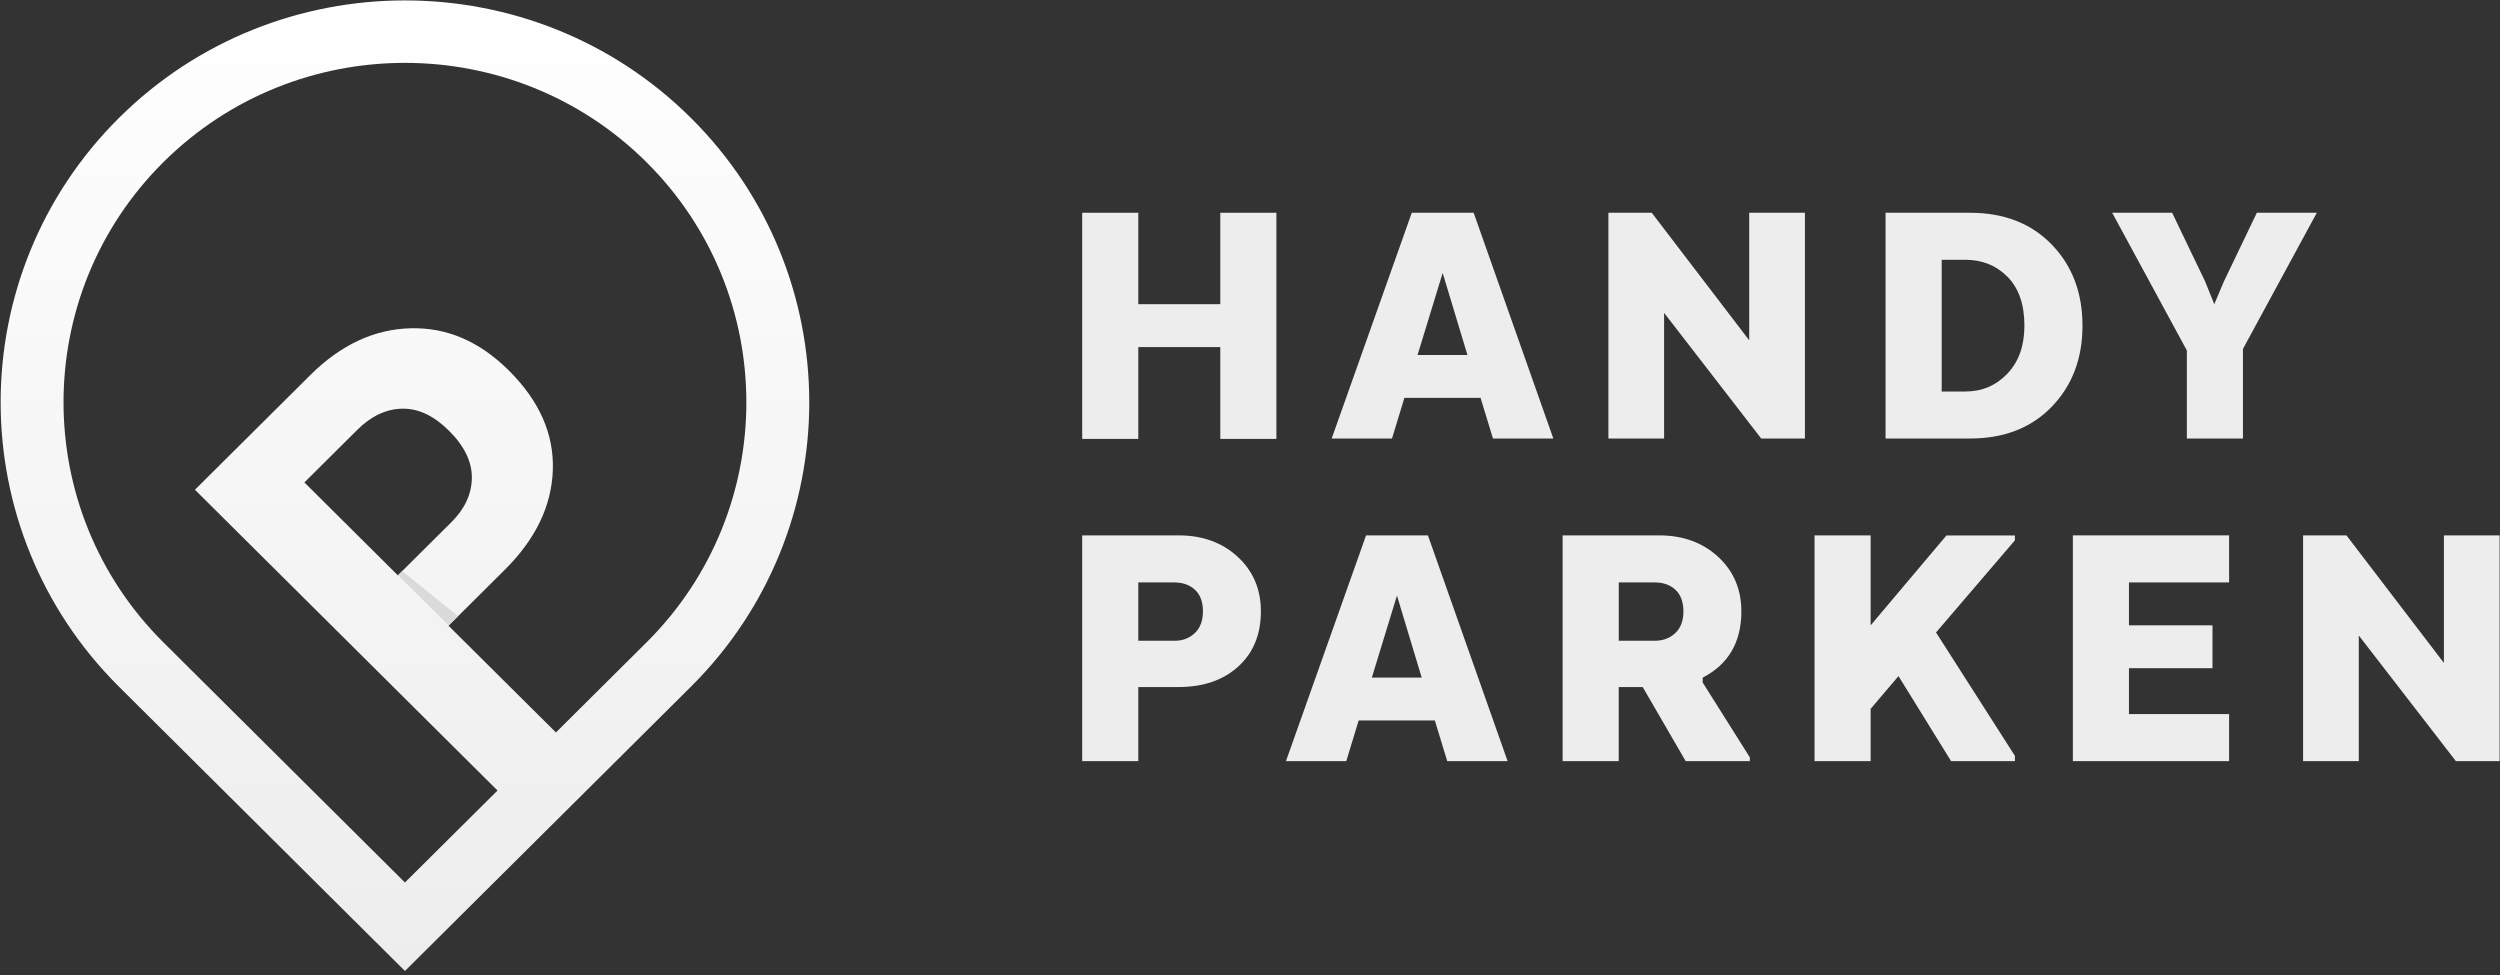
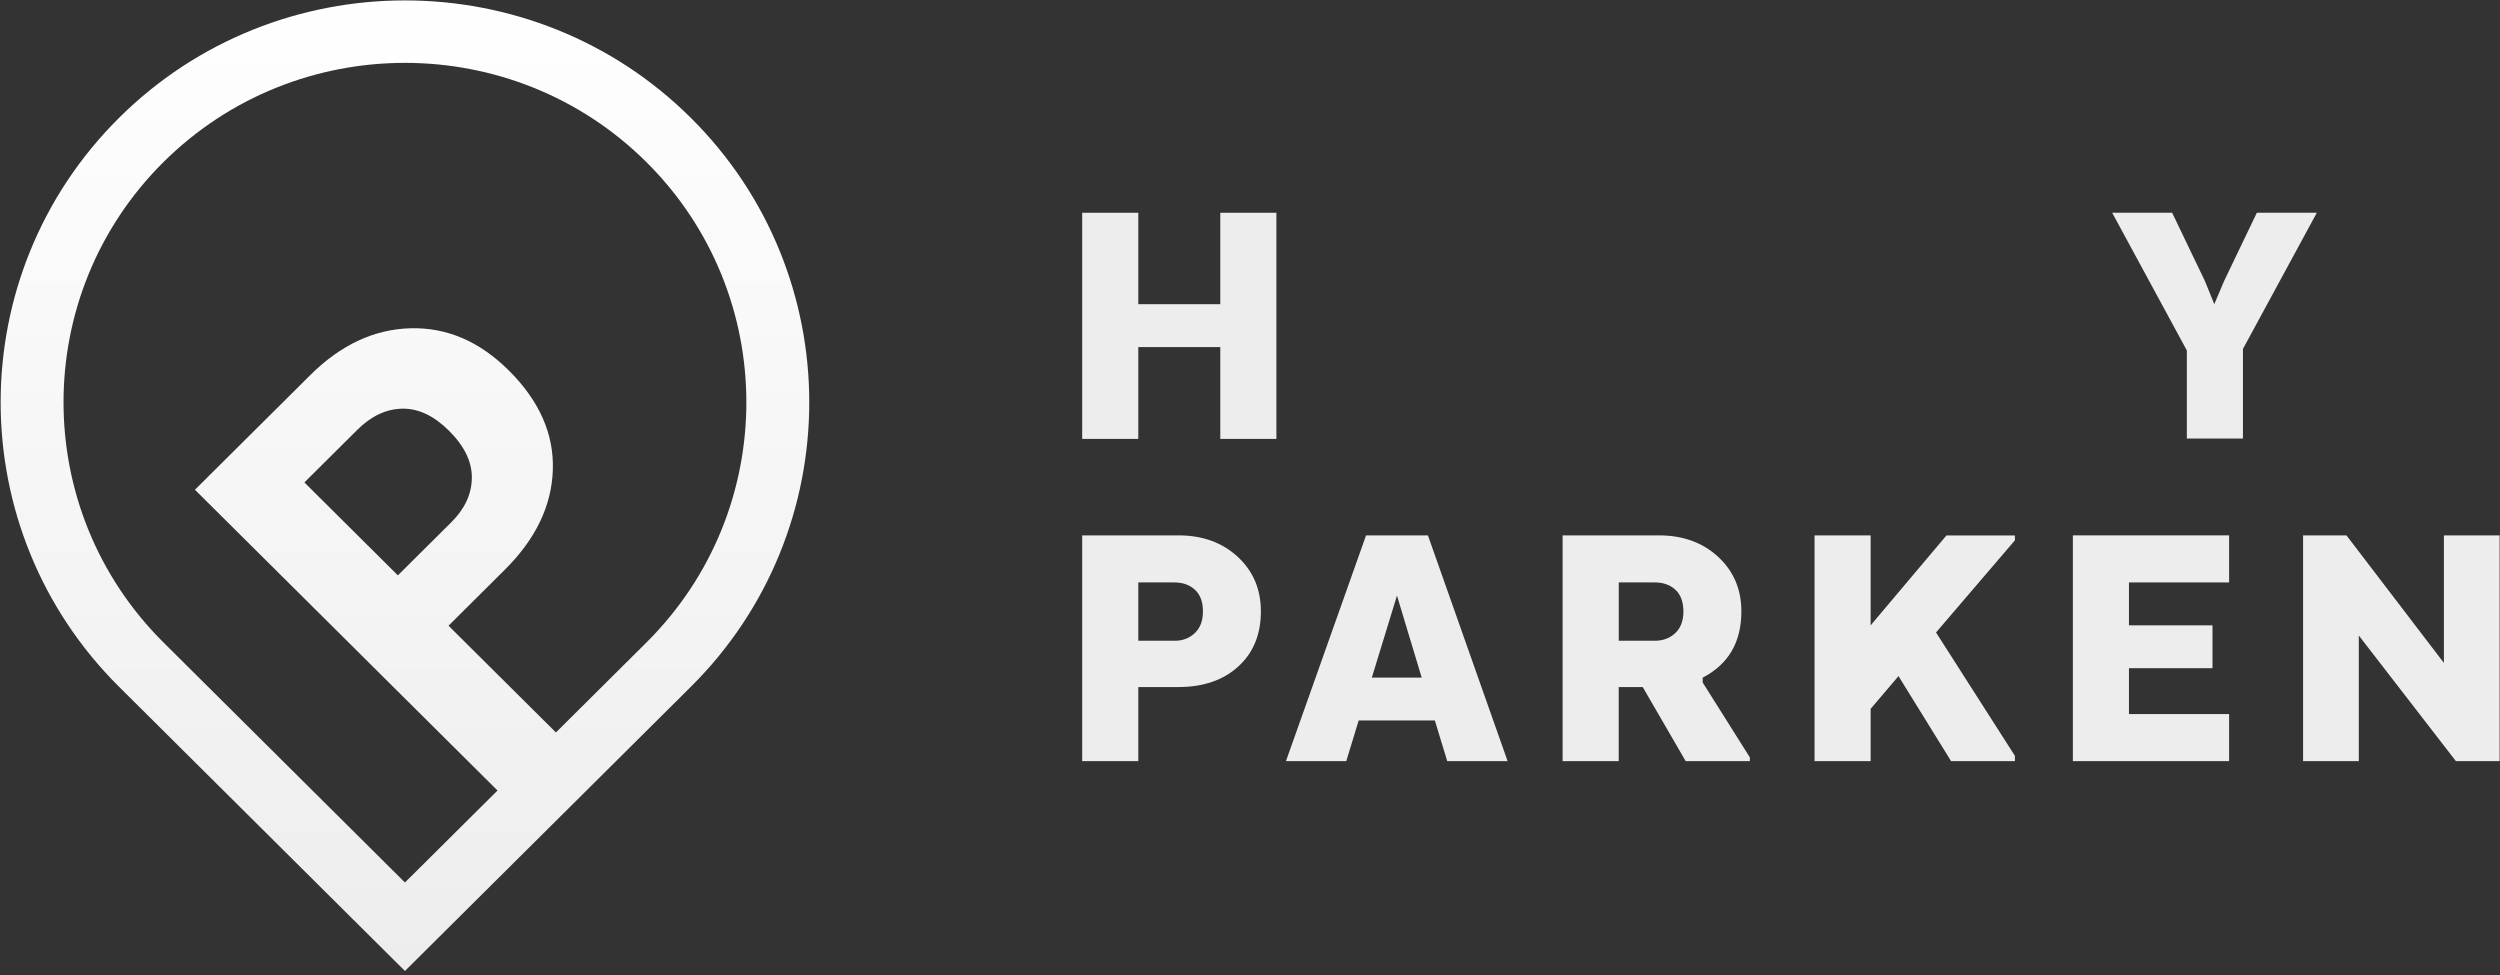
<svg xmlns="http://www.w3.org/2000/svg" width="141px" height="55px" viewBox="0 0 141 55" version="1.1">
  <rect x="0" y="0" width="141" height="55" fill="#333333" stroke="none" />
  <title>logo</title>
  <desc>Created with Sketch.</desc>
  <defs>
    <linearGradient x1="50%" y1="99.997%" x2="50%" y2="0%" id="linearGradient-1">
      <stop stop-color="#EDEDED" offset="0%" />
      <stop stop-color="#FFFFFF" offset="98.07%" />
      <stop stop-color="#F6F6F6" offset="100%" />
    </linearGradient>
  </defs>
  <g id="Symbols" stroke="none" stroke-width="1" fill="none" fill-rule="evenodd">
    <g id="nav/wien" transform="translate(-160, -10)">
      <g id="nav/final">
        <g id="logo" transform="translate(160, 10)">
          <g id="LOGO_NEG-Copy">
            <g id="hp_logo_neg">
              <path d="M38.971,6.654 C30.077,-2.187 15.601,-2.187 6.707,6.654 C-2.187,15.496 -2.187,29.885 6.707,38.727 L22.839,54.763 L38.971,38.727 C47.866,29.885 47.866,15.496 38.971,6.654 Z M36.462,36.233 L31.354,41.311 L25.297,35.29 L28.475,32.13 C30.215,30.4 31.116,28.523 31.18,26.496 C31.245,24.469 30.415,22.601 28.694,20.89 C27.043,19.25 25.197,18.46 23.148,18.515 C21.099,18.569 19.214,19.451 17.493,21.162 L10.995,27.622 L19.227,35.804 L21.919,38.481 L28.06,44.585 L22.839,49.772 L9.216,36.23 C1.705,28.763 1.705,16.612 9.216,9.145 C16.727,1.679 28.948,1.679 36.459,9.145 C43.973,16.615 43.973,28.766 36.462,36.233 Z M22.44,32.45 L17.168,27.209 L20.156,24.238 C20.935,23.465 21.778,23.068 22.685,23.049 C23.592,23.033 24.47,23.445 25.323,24.293 C26.191,25.156 26.622,26.045 26.612,26.953 C26.603,27.861 26.217,28.696 25.458,29.451 L22.44,32.45 Z" id="Shape" fill="url(#linearGradient-1)" fill-rule="nonzero" />
-               <polygon id="Path" fill="#DADADA" points="25.303 35.277 25.834 34.746 22.682 32.21 22.45 32.44" />
            </g>
          </g>
          <g id="LOGO_NEG-Copy-2" transform="translate(61, 12)" fill="#EDEDED">
            <g id="Group">
              <polygon id="Path" points="10.989 12.754 7.824 12.754 7.824 7.576 3.2 7.576 3.2 12.754 0.036 12.754 0.036 0 3.2 0 3.2 5.156 7.824 5.156 7.824 0 10.989 0" />
-               <path d="M26.608,12.732 L23.203,12.732 L22.504,10.439 L18.208,10.439 L17.509,12.732 L14.107,12.732 L18.624,0 L22.114,0 L26.608,12.732 Z M18.95,8.022 L21.763,8.022 L20.367,3.394 L18.95,8.022 Z" id="Shape" fill-rule="nonzero" />
-               <polygon id="Path" points="40.797 12.732 38.332 12.732 32.855 5.646 32.855 12.732 29.714 12.732 29.714 0 32.159 0 37.655 7.193 37.655 0 40.797 0 40.797 12.732" />
-               <path d="M54.719,10.939 C53.564,12.134 52.026,12.732 50.104,12.732 L45.346,12.732 L45.346,0 L50.104,0 C52.023,0 53.561,0.598 54.719,1.794 C55.876,2.989 56.452,4.514 56.452,6.368 C56.452,8.221 55.873,9.743 54.719,10.939 Z M48.511,2.654 L48.511,10.081 L49.841,10.081 C50.784,10.081 51.577,9.746 52.218,9.072 C52.859,8.398 53.177,7.497 53.177,6.364 C53.177,5.178 52.862,4.261 52.228,3.616 C51.593,2.973 50.797,2.651 49.837,2.651 L48.511,2.651 L48.511,2.654 Z" id="Shape" fill-rule="nonzero" />
              <polygon id="Path" points="66.286 0 69.668 0 65.502 7.68 65.502 12.732 62.338 12.732 62.338 7.766 58.127 0 61.509 0 63.363 3.862 63.886 5.156 64.433 3.862" />
            </g>
            <g id="Group" transform="translate(0, 18.031)">
              <path d="M0.039,0.164 L5.47,0.164 C6.823,0.164 7.935,0.569 8.807,1.373 C9.678,2.179 10.114,3.204 10.114,4.451 C10.114,5.751 9.688,6.788 8.839,7.56 C7.987,8.332 6.865,8.718 5.47,8.718 L3.2,8.718 L3.2,12.897 L0.036,12.897 L0.036,0.164 L0.039,0.164 Z M6.397,3.233 C6.098,2.958 5.711,2.818 5.229,2.818 L3.2,2.818 L3.2,6.108 L5.252,6.108 C5.704,6.108 6.081,5.963 6.387,5.675 C6.693,5.384 6.846,4.979 6.846,4.454 C6.846,3.916 6.696,3.508 6.397,3.233 Z" id="Shape" fill-rule="nonzero" />
              <path d="M24.029,12.897 L20.624,12.897 L19.925,10.603 L15.629,10.603 L14.93,12.897 L11.528,12.897 L16.046,0.164 L19.535,0.164 L24.029,12.897 Z M16.371,8.187 L19.184,8.187 L17.789,3.559 L16.371,8.187 Z" id="Shape" fill-rule="nonzero" />
              <path d="M32.566,0.164 C33.919,0.164 35.031,0.569 35.902,1.373 C36.774,2.179 37.213,3.204 37.213,4.451 C37.213,6.191 36.485,7.434 35.031,8.187 L35.031,8.462 L37.691,12.685 L37.691,12.897 L34.072,12.897 L31.649,8.718 L30.296,8.718 L30.296,12.897 L27.132,12.897 L27.132,0.164 L32.566,0.164 L32.566,0.164 Z M33.496,3.233 C33.197,2.958 32.81,2.818 32.328,2.818 L30.299,2.818 L30.299,6.108 L32.328,6.108 C32.793,6.108 33.18,5.963 33.486,5.675 C33.792,5.384 33.945,4.979 33.945,4.454 C33.941,3.916 33.792,3.508 33.496,3.233 Z" id="Shape" fill-rule="nonzero" />
              <polygon id="Path" points="44.504 5.238 48.78 0.168 52.641 0.168 52.641 0.443 48.192 5.64 52.641 12.599 52.641 12.897 49.041 12.897 46.075 8.101 44.504 9.948 44.504 12.897 41.34 12.897 41.34 0.164 44.504 0.164 44.504 5.238" />
              <polygon id="Path" points="63.785 7.655 59.073 7.655 59.073 10.243 64.722 10.243 64.722 12.897 55.909 12.897 55.909 0.164 64.722 0.164 64.722 2.818 59.073 2.818 59.073 5.238 63.785 5.238" />
              <polygon id="Path" points="79.977 12.897 77.512 12.897 72.036 5.811 72.036 12.897 68.894 12.897 68.894 0.164 71.34 0.164 76.836 7.358 76.836 0.164 79.977 0.164 79.977 12.897" />
            </g>
          </g>
        </g>
      </g>
    </g>
  </g>
</svg>